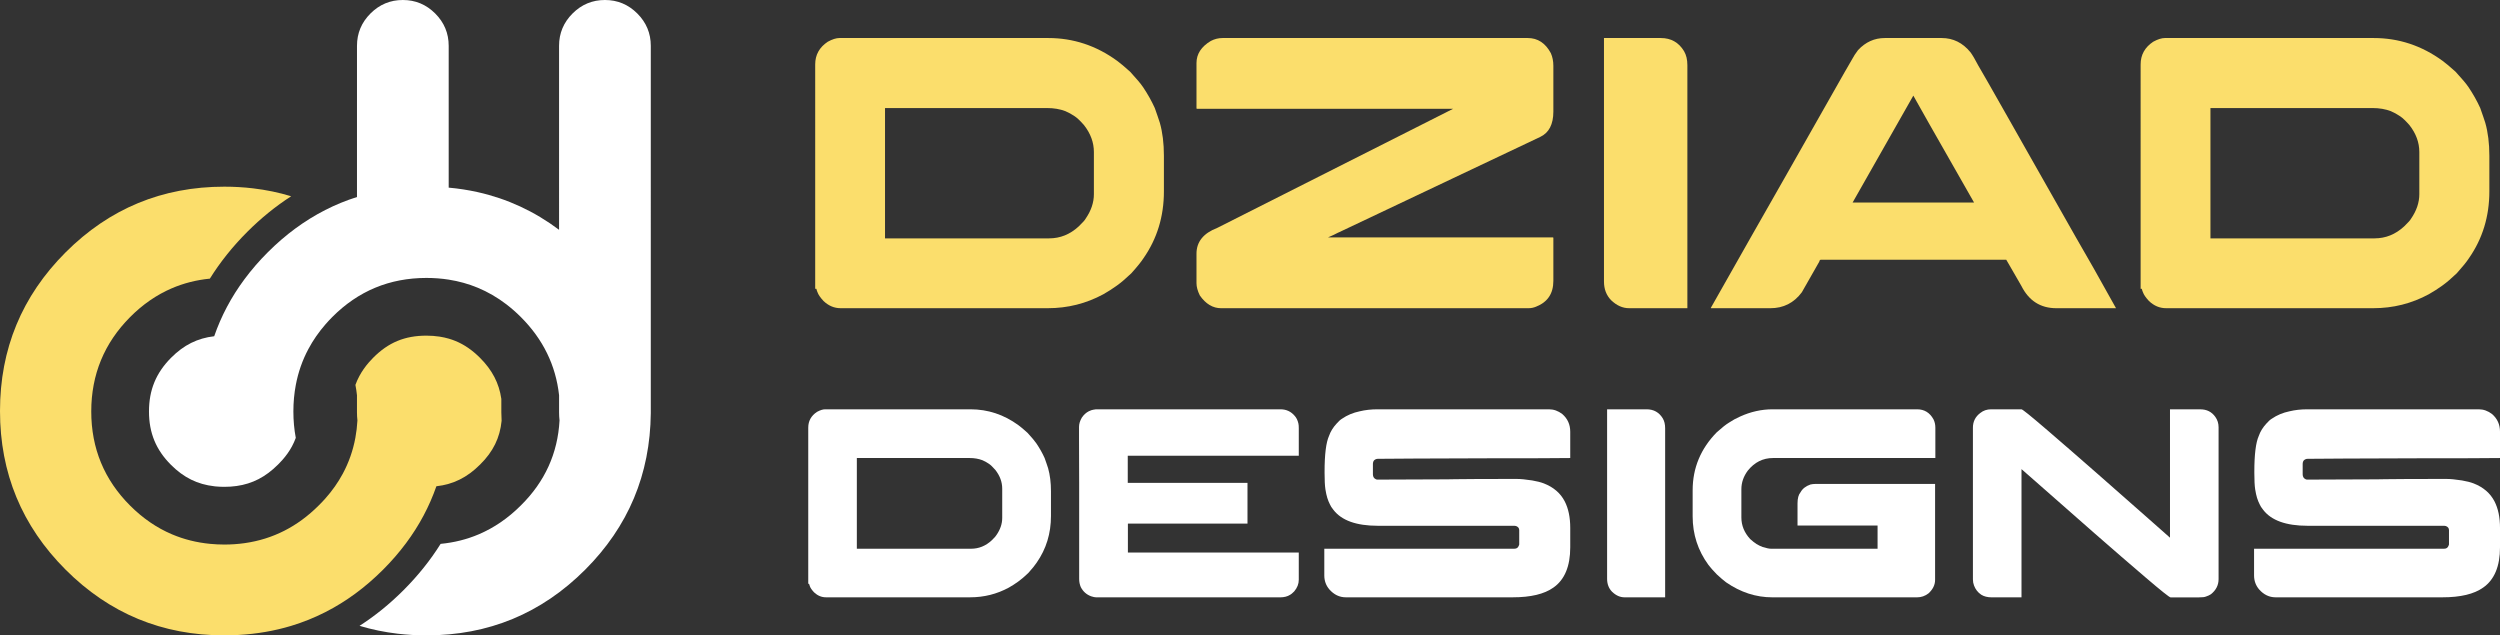
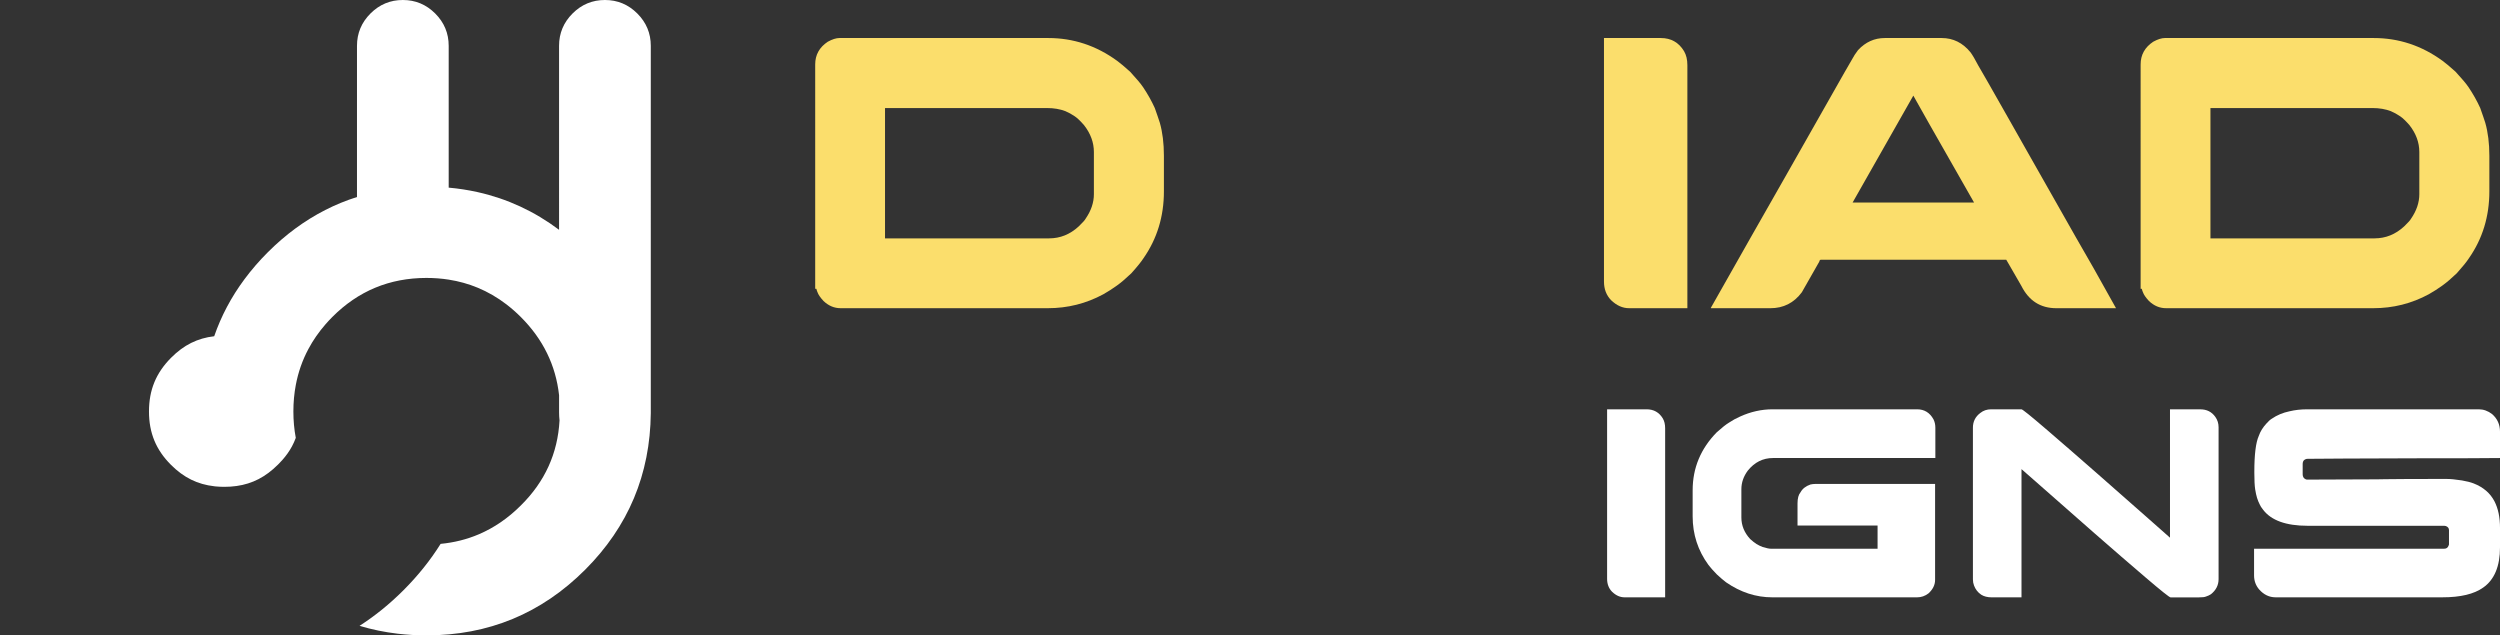
<svg xmlns="http://www.w3.org/2000/svg" version="1.1" id="Calque_1" x="0px" y="0px" width="199.258px" height="50.641px" viewBox="0 0 199.258 50.641" enable-background="new 0 0 199.258 50.641" xml:space="preserve">
  <rect x="0" y="0" width="199.258" height="50.641" fill="#333333" stroke="none" />
  <g>
    <g>
-       <path id="XMLID_68_" fill="#FBDE6C" d="M23.214,49.881c-1.333,0.402-2.732,0.645-4.199,0.727    c-0.374,0.021-0.751,0.033-1.133,0.033c-4.945,0-9.162-1.744-12.649-5.232C1.744,41.92,0,37.704,0,32.759    c0-4.944,1.744-9.161,5.232-12.649c3.487-3.487,7.704-5.231,12.649-5.231c0.776,0,1.534,0.044,2.275,0.131    c1.053,0.123,2.069,0.334,3.051,0.632c-1.233,0.794-2.401,1.74-3.499,2.838c-1.166,1.166-2.159,2.411-2.982,3.729    c-1.079,0.106-2.094,0.365-3.046,0.775c-1.204,0.519-2.307,1.28-3.307,2.286c-2.066,2.078-3.1,4.587-3.1,7.525    c0,2.938,1.033,5.441,3.1,7.507c1.007,1.007,2.118,1.769,3.332,2.284c0.951,0.404,1.966,0.658,3.045,0.762    c0.369,0.035,0.746,0.055,1.131,0.055c0.556,0,1.096-0.038,1.621-0.113c2.25-0.318,4.219-1.32,5.903-3.005    c0.187-0.185,0.363-0.371,0.533-0.562c0.546-0.615,1.005-1.268,1.377-1.957c0.483-0.895,0.819-1.851,1.008-2.869    c0.083-0.449,0.138-0.911,0.164-1.385c-0.024-0.215-0.036-0.43-0.036-0.645v-1.362c-0.03-0.28-0.072-0.556-0.124-0.827    c0.087-0.24,0.189-0.471,0.31-0.695c0.204-0.383,0.465-0.758,0.775-1.114c0.105-0.121,0.217-0.24,0.331-0.354    c1.21-1.219,2.52-1.762,4.244-1.762c0.367,0,0.725,0.027,1.063,0.08c0.247,0.039,0.482,0.092,0.711,0.157    c0.187,0.054,0.369,0.117,0.548,0.191c0.698,0.288,1.336,0.728,1.95,1.342c0.974,0.974,1.517,2.018,1.698,3.269v1.076    c0,0.223,0.008,0.447,0.022,0.672c-0.132,1.352-0.676,2.461-1.7,3.472l-0.01,0.011l-0.011,0.01    c-1.024,1.025-2.133,1.574-3.478,1.725c-0.281,0.805-0.621,1.584-1.022,2.337c-0.404,0.759-0.869,1.491-1.395,2.197    c-0.547,0.733-1.157,1.44-1.836,2.118c-1.412,1.412-2.944,2.539-4.596,3.379C25.062,49.232,24.154,49.596,23.214,49.881z" />
      <path id="XMLID_74_" fill="#FFFFFF" d="M51.87,32.938c-0.049,4.874-1.792,9.031-5.232,12.471    c-3.488,3.488-7.704,5.232-12.649,5.232c-0.776,0-1.535-0.045-2.276-0.131c-1.055-0.123-2.073-0.332-3.056-0.629    c1.236-0.795,2.405-1.742,3.505-2.842c1.154-1.154,2.139-2.386,2.957-3.691c1.077-0.104,2.092-0.357,3.045-0.764    c1.219-0.52,2.336-1.285,3.351-2.3c1.911-1.888,2.938-4.145,3.082-6.772c-0.024-0.215-0.036-0.43-0.036-0.645v-1.362    c-0.263-2.389-1.278-4.467-3.046-6.235c-0.37-0.37-0.754-0.706-1.151-1.011c-0.72-0.551-1.484-0.995-2.294-1.329    c-0.731-0.303-1.501-0.517-2.306-0.643c-0.573-0.09-1.164-0.135-1.774-0.135c-2.938,0-5.44,1.039-7.507,3.117    c-0.188,0.188-0.366,0.381-0.536,0.576c-0.541,0.621-0.996,1.276-1.365,1.969c-0.479,0.896-0.813,1.852-1.005,2.867    c-0.128,0.678-0.193,1.383-0.193,2.113c0,0.729,0.064,1.429,0.191,2.104c-0.085,0.234-0.186,0.461-0.305,0.682    c-0.202,0.375-0.461,0.74-0.77,1.088c-0.104,0.117-0.213,0.232-0.325,0.343l-0.01,0.011l-0.011,0.01    c-0.983,0.982-2.03,1.524-3.296,1.703c-0.311,0.045-0.639,0.066-0.976,0.066c-0.234,0-0.467-0.01-0.693-0.032    c-0.034-0.003-0.068-0.009-0.104-0.012c-1.343-0.15-2.444-0.694-3.457-1.708c-1.196-1.195-1.753-2.547-1.753-4.254    c0-1.713,0.56-3.072,1.762-4.281c1.009-1.016,2.104-1.561,3.436-1.715c0.278-0.805,0.616-1.584,1.017-2.339    c0.402-0.759,0.865-1.492,1.391-2.199c0.552-0.745,1.172-1.463,1.86-2.151c1.408-1.409,2.937-2.532,4.583-3.372    c0.813-0.415,1.657-0.761,2.529-1.036v-2.405v-0.868V3.655c0-1.004,0.358-1.863,1.075-2.58S31.104,0,32.107,0    s1.863,0.358,2.58,1.075s1.075,1.576,1.075,2.58v8.987v2.313c0.788,0.071,1.557,0.19,2.306,0.357    c2.357,0.525,4.521,1.526,6.491,3.004V3.655c0-1.004,0.358-1.863,1.075-2.58S47.211,0,48.215,0c1.003,0,1.863,0.358,2.58,1.075    s1.075,1.576,1.075,2.58V32.938z" />
    </g>
    <g>
      <g>
        <path fill="#FBDE6C" d="M66.906,3.031h16.648c1.989,0,3.813,0.603,5.473,1.809c0.257,0.186,0.607,0.479,1.051,0.881     c0.505,0.547,0.851,0.958,1.036,1.236c0.36,0.536,0.669,1.088,0.927,1.654c0.072,0.196,0.149,0.418,0.232,0.665     c0.051,0.165,0.108,0.335,0.17,0.51c0.216,0.763,0.324,1.639,0.324,2.628v2.845c0,1.988-0.541,3.762-1.623,5.317     c-0.186,0.288-0.51,0.69-0.974,1.206c-0.443,0.422-0.824,0.747-1.144,0.974c-0.341,0.247-0.701,0.479-1.082,0.695     c-1.371,0.742-2.845,1.113-4.422,1.113H66.999c-0.505,0-0.958-0.19-1.36-0.572c-0.258-0.278-0.417-0.51-0.479-0.695     c-0.031-0.063-0.063-0.155-0.093-0.278h-0.093V5.134c0-0.763,0.334-1.366,1.004-1.809C66.34,3.129,66.648,3.031,66.906,3.031z      M70.539,8.611v10.388h13.077c0.887,0,1.675-0.319,2.365-0.958c0.31-0.299,0.489-0.5,0.541-0.603     c0.443-0.64,0.665-1.294,0.665-1.964V12.12c0-0.762-0.263-1.479-0.788-2.148c-0.289-0.33-0.531-0.562-0.727-0.695     c-0.258-0.176-0.511-0.314-0.758-0.418c-0.433-0.164-0.917-0.247-1.453-0.247H70.539z" />
-         <path fill="#FBDE6C" d="M97.437,3.031h24.331c0.793,0,1.406,0.401,1.839,1.205c0.134,0.3,0.201,0.64,0.201,1.021V8.89     c0,1.021-0.351,1.695-1.051,2.025l-15.983,7.574c-0.042,0.021-0.088,0.041-0.14,0.062c-0.186,0.104-0.448,0.227-0.788,0.371     h17.946v0.016l0.016,0.016v3.432c0,1.01-0.458,1.695-1.376,2.056c-0.195,0.083-0.401,0.124-0.618,0.124H97.328     c-0.66,0-1.227-0.34-1.7-1.021c-0.176-0.36-0.264-0.686-0.264-0.974v-2.35c0-0.948,0.552-1.634,1.654-2.056l18.798-9.492H95.396     L95.38,8.658l-0.016-0.016V5.025c0-0.722,0.382-1.309,1.145-1.763C96.808,3.108,97.116,3.031,97.437,3.031z" />
        <path fill="#FBDE6C" d="M127.842,3.031h4.529c0.814,0,1.433,0.351,1.855,1.051c0.175,0.299,0.263,0.67,0.263,1.113v19.369h-4.653     c-0.505,0-0.979-0.211-1.422-0.634c-0.382-0.392-0.572-0.887-0.572-1.484V3.031z" />
        <path fill="#FBDE6C" d="M150.227,3.031h4.529c0.917,0,1.685,0.381,2.303,1.144c0.165,0.227,0.371,0.577,0.618,1.052     c0.041,0.062,0.077,0.123,0.108,0.186c0.093,0.144,0.886,1.535,2.381,4.173c0.422,0.753,0.906,1.608,1.453,2.566     c3.39,5.987,5.132,9.048,5.225,9.182l1.809,3.231h-4.761c-1.258,0-2.186-0.593-2.783-1.778c-0.423-0.721-0.731-1.257-0.927-1.607     c-0.165-0.299-0.258-0.458-0.278-0.479h-14.778c-0.021,0-0.044,0.011-0.069,0.031c-0.026,0.021-0.044,0.062-0.055,0.124     l-1.391,2.442c-0.629,0.845-1.464,1.268-2.505,1.268h-4.714c-0.021,0-0.031-0.003-0.031-0.008s0-0.013,0-0.023     c2.277-4.029,4.261-7.522,5.951-10.48c1.34-2.359,2.422-4.267,3.246-5.72c1.278-2.257,1.948-3.432,2.01-3.524     c0.165-0.309,0.34-0.582,0.525-0.819C148.69,3.351,149.401,3.031,150.227,3.031z M152.498,7.622l-4.838,8.518h9.677     C154.173,10.596,152.561,7.756,152.498,7.622z" />
        <path fill="#FBDE6C" d="M172.547,3.031h16.648c1.989,0,3.813,0.603,5.473,1.809c0.258,0.186,0.607,0.479,1.051,0.881     c0.505,0.547,0.851,0.958,1.036,1.236c0.36,0.536,0.67,1.088,0.928,1.654c0.071,0.196,0.148,0.418,0.231,0.665     c0.052,0.165,0.108,0.335,0.17,0.51c0.217,0.763,0.325,1.639,0.325,2.628v2.845c0,1.988-0.541,3.762-1.624,5.317     c-0.185,0.288-0.51,0.69-0.974,1.206c-0.443,0.422-0.824,0.747-1.144,0.974c-0.34,0.247-0.701,0.479-1.082,0.695     c-1.371,0.742-2.845,1.113-4.421,1.113H172.64c-0.505,0-0.958-0.19-1.36-0.572c-0.257-0.278-0.417-0.51-0.479-0.695     c-0.031-0.063-0.063-0.155-0.093-0.278h-0.093V5.134c0-0.763,0.335-1.366,1.005-1.809C171.98,3.129,172.29,3.031,172.547,3.031z      M176.18,8.611v10.388h13.078c0.886,0,1.674-0.319,2.365-0.958c0.309-0.299,0.489-0.5,0.541-0.603     c0.442-0.64,0.664-1.294,0.664-1.964V12.12c0-0.762-0.263-1.479-0.788-2.148c-0.289-0.33-0.531-0.562-0.727-0.695     c-0.258-0.176-0.51-0.314-0.758-0.418c-0.433-0.164-0.917-0.247-1.453-0.247H176.18z" />
      </g>
      <g>
-         <path fill="#FFFFFF" d="M65.765,32.623h11.587c1.384,0,2.653,0.419,3.809,1.258c0.18,0.129,0.423,0.334,0.731,0.613     c0.352,0.381,0.592,0.668,0.721,0.861c0.251,0.373,0.467,0.756,0.646,1.15c0.051,0.137,0.104,0.291,0.162,0.463     c0.035,0.115,0.075,0.233,0.118,0.355c0.15,0.531,0.226,1.141,0.226,1.828v1.98c0,1.385-0.376,2.617-1.13,3.701     c-0.129,0.201-0.354,0.48-0.678,0.839c-0.309,0.294-0.573,0.521-0.796,0.678c-0.236,0.173-0.488,0.333-0.753,0.484     c-0.954,0.517-1.979,0.774-3.077,0.774H65.829c-0.352,0-0.667-0.133-0.947-0.398c-0.179-0.193-0.29-0.354-0.333-0.484     c-0.021-0.043-0.043-0.107-0.064-0.193H64.42V34.086c0-0.531,0.232-0.951,0.699-1.259C65.37,32.691,65.585,32.623,65.765,32.623z      M68.293,36.506v7.23h9.102c0.617,0,1.166-0.223,1.646-0.667c0.215-0.208,0.34-0.349,0.376-0.42     c0.309-0.444,0.463-0.899,0.463-1.366v-2.334c0-0.531-0.183-1.029-0.549-1.496c-0.201-0.229-0.369-0.391-0.506-0.484     c-0.179-0.121-0.354-0.219-0.526-0.29c-0.302-0.114-0.639-0.173-1.012-0.173H68.293z" />
-         <path fill="#FFFFFF" d="M102.054,32.623c0.467,0,0.846,0.176,1.141,0.527c0.137,0.15,0.232,0.351,0.291,0.602     c0.021,0.086,0.031,0.209,0.031,0.366v2.206H89.886v2.162h9.543v3.249h-9.521l-0.011,0.011v2.291h13.61     c0.006,0,0.01,0.004,0.01,0.012v2.162c0,0.33-0.121,0.639-0.365,0.926c-0.15,0.15-0.258,0.24-0.322,0.268     c-0.216,0.137-0.48,0.205-0.797,0.205H87.368c-0.101,0-0.236-0.029-0.409-0.086c-0.365-0.137-0.639-0.381-0.817-0.732     c-0.086-0.2-0.129-0.415-0.129-0.645v-7.563c-0.008-0.366-0.011-1.557-0.011-3.572v-0.989c0-0.236,0.075-0.484,0.226-0.742     c0.158-0.23,0.345-0.398,0.56-0.506c0.157-0.072,0.276-0.111,0.355-0.119c0.043-0.014,0.107-0.024,0.193-0.031H102.054z" />
-         <path fill="#FFFFFF" d="M109.8,32.623h13.663c0.373,0,0.725,0.125,1.055,0.376c0.423,0.366,0.635,0.836,0.635,1.409v2.098h-0.021     c-1.004,0.016-3.127,0.021-6.369,0.021c-2.554,0.016-4.533,0.021-5.938,0.021c-1.471,0.016-2.471,0.021-3.002,0.021     c-0.107,0-0.204,0.037-0.29,0.108c-0.072,0.071-0.108,0.176-0.108,0.312v0.818c0,0.193,0.083,0.326,0.248,0.397     c0.021,0.007,0.039,0.013,0.054,0.017s0.032,0.006,0.054,0.006c3.256-0.016,5.114-0.022,5.573-0.022     c0.114,0,0.322-0.003,0.624-0.011c0.846-0.014,2.453-0.021,4.819-0.021h0.086c0.309,0,0.722,0.039,1.237,0.119     c0.373,0.064,0.682,0.143,0.926,0.236c0.774,0.301,1.33,0.778,1.667,1.431c0.295,0.573,0.441,1.28,0.441,2.12v1.537     c0,1.521-0.448,2.594-1.345,3.218c-0.725,0.517-1.804,0.774-3.238,0.774h-13.309c-0.502,0-0.939-0.211-1.313-0.635     c-0.266-0.315-0.398-0.686-0.398-1.107v-2.131h15.159c0.172,0,0.287-0.082,0.345-0.248c0.014-0.021,0.022-0.043,0.026-0.064     s0.006-0.035,0.006-0.043v-1.129c0-0.15-0.083-0.259-0.248-0.323c-0.043-0.015-0.086-0.021-0.129-0.021h-10.888     c-1.722,0-2.904-0.427-3.551-1.28c-0.129-0.158-0.222-0.305-0.279-0.441c-0.071-0.136-0.14-0.305-0.204-0.506     c-0.058-0.186-0.107-0.416-0.15-0.688c-0.044-0.295-0.065-0.729-0.065-1.303v-0.086c0-1.384,0.119-2.338,0.355-2.861     c0.122-0.352,0.326-0.682,0.613-0.99c0.157-0.179,0.298-0.305,0.42-0.377c0.415-0.286,0.886-0.483,1.409-0.592     C108.813,32.676,109.29,32.623,109.8,32.623z" />
        <path fill="#FFFFFF" d="M128.09,32.623h3.152c0.566,0,0.997,0.243,1.291,0.73c0.122,0.209,0.184,0.467,0.184,0.775v13.48h-3.239     c-0.352,0-0.681-0.146-0.989-0.441c-0.266-0.271-0.398-0.617-0.398-1.033V32.623z" />
        <path fill="#FFFFFF" d="M141.279,32.623h11.522c0.574,0,1.008,0.266,1.302,0.795c0.101,0.201,0.151,0.424,0.151,0.668v2.42     h-12.933c-0.811,0-1.484,0.338-2.022,1.012c-0.337,0.459-0.506,0.951-0.506,1.475v2.248c0,0.639,0.233,1.213,0.7,1.721     c0.193,0.173,0.361,0.306,0.505,0.398c0.173,0.102,0.334,0.18,0.484,0.236c0.302,0.094,0.531,0.141,0.688,0.141h8.478v-1.851     h-6.38v-1.765c0-0.401,0.079-0.695,0.237-0.882c0.157-0.287,0.423-0.495,0.796-0.624c0.137-0.029,0.262-0.043,0.377-0.043h9.554     v7.649c0,0.395-0.176,0.753-0.527,1.075c-0.272,0.209-0.574,0.313-0.904,0.313h-11.544c-1.298,0-2.524-0.398-3.679-1.194     c-0.209-0.157-0.456-0.369-0.743-0.635c-0.286-0.294-0.509-0.545-0.667-0.753c-0.839-1.147-1.259-2.438-1.259-3.873v-2.076     c0-1.779,0.643-3.321,1.926-4.627c0.416-0.373,0.739-0.627,0.969-0.764c0.279-0.187,0.573-0.348,0.882-0.484     C139.533,32.816,140.397,32.623,141.279,32.623z" />
        <path fill="#FFFFFF" d="M158.698,32.623h2.421c0.079,0,0.725,0.52,1.937,1.56s2.577,2.226,4.094,3.556s2.863,2.516,4.04,3.556     l1.765,1.56v-10.23h2.42c0.51,0,0.907,0.2,1.194,0.602c0.173,0.244,0.259,0.521,0.259,0.828v12.104     c0,0.481-0.205,0.883-0.613,1.205c-0.107,0.072-0.24,0.133-0.398,0.184c-0.101,0.043-0.283,0.064-0.549,0.064h-2.27     c-0.086,0-0.739-0.52-1.958-1.561c-1.22-1.039-2.59-2.225-4.11-3.555c-1.521-1.331-2.869-2.516-4.045-3.557l-1.765-1.549v10.221     h-2.356c-0.352,0-0.638-0.072-0.86-0.215c-0.266-0.18-0.455-0.424-0.57-0.732c-0.058-0.15-0.086-0.312-0.086-0.483V34.086     c0-0.488,0.197-0.879,0.592-1.173C158.082,32.719,158.368,32.623,158.698,32.623z" />
        <path fill="#FFFFFF" d="M183.905,32.623h13.663c0.373,0,0.725,0.125,1.055,0.376c0.423,0.366,0.635,0.836,0.635,1.409v2.098     h-0.021c-1.004,0.016-3.127,0.021-6.369,0.021c-2.554,0.016-4.533,0.021-5.938,0.021c-1.471,0.016-2.471,0.021-3.002,0.021     c-0.107,0-0.204,0.037-0.29,0.108c-0.072,0.071-0.108,0.176-0.108,0.312v0.818c0,0.193,0.083,0.326,0.248,0.397     c0.021,0.007,0.039,0.013,0.054,0.017s0.032,0.006,0.054,0.006c3.256-0.016,5.114-0.022,5.573-0.022     c0.114,0,0.322-0.003,0.624-0.011c0.846-0.014,2.453-0.021,4.819-0.021h0.086c0.309,0,0.722,0.039,1.237,0.119     c0.373,0.064,0.682,0.143,0.926,0.236c0.774,0.301,1.33,0.778,1.667,1.431c0.295,0.573,0.441,1.28,0.441,2.12v1.537     c0,1.521-0.448,2.594-1.345,3.218c-0.725,0.517-1.804,0.774-3.238,0.774h-13.309c-0.502,0-0.939-0.211-1.313-0.635     c-0.266-0.315-0.398-0.686-0.398-1.107v-2.131h15.159c0.172,0,0.287-0.082,0.345-0.248c0.014-0.021,0.022-0.043,0.026-0.064     s0.006-0.035,0.006-0.043v-1.129c0-0.15-0.083-0.259-0.248-0.323c-0.043-0.015-0.086-0.021-0.129-0.021h-10.888     c-1.722,0-2.904-0.427-3.551-1.28c-0.129-0.158-0.222-0.305-0.279-0.441c-0.071-0.136-0.14-0.305-0.204-0.506     c-0.058-0.186-0.107-0.416-0.15-0.688c-0.044-0.295-0.065-0.729-0.065-1.303v-0.086c0-1.384,0.119-2.338,0.355-2.861     c0.122-0.352,0.326-0.682,0.613-0.99c0.157-0.179,0.298-0.305,0.42-0.377c0.415-0.286,0.886-0.483,1.409-0.592     C182.919,32.676,183.396,32.623,183.905,32.623z" />
      </g>
    </g>
  </g>
</svg>